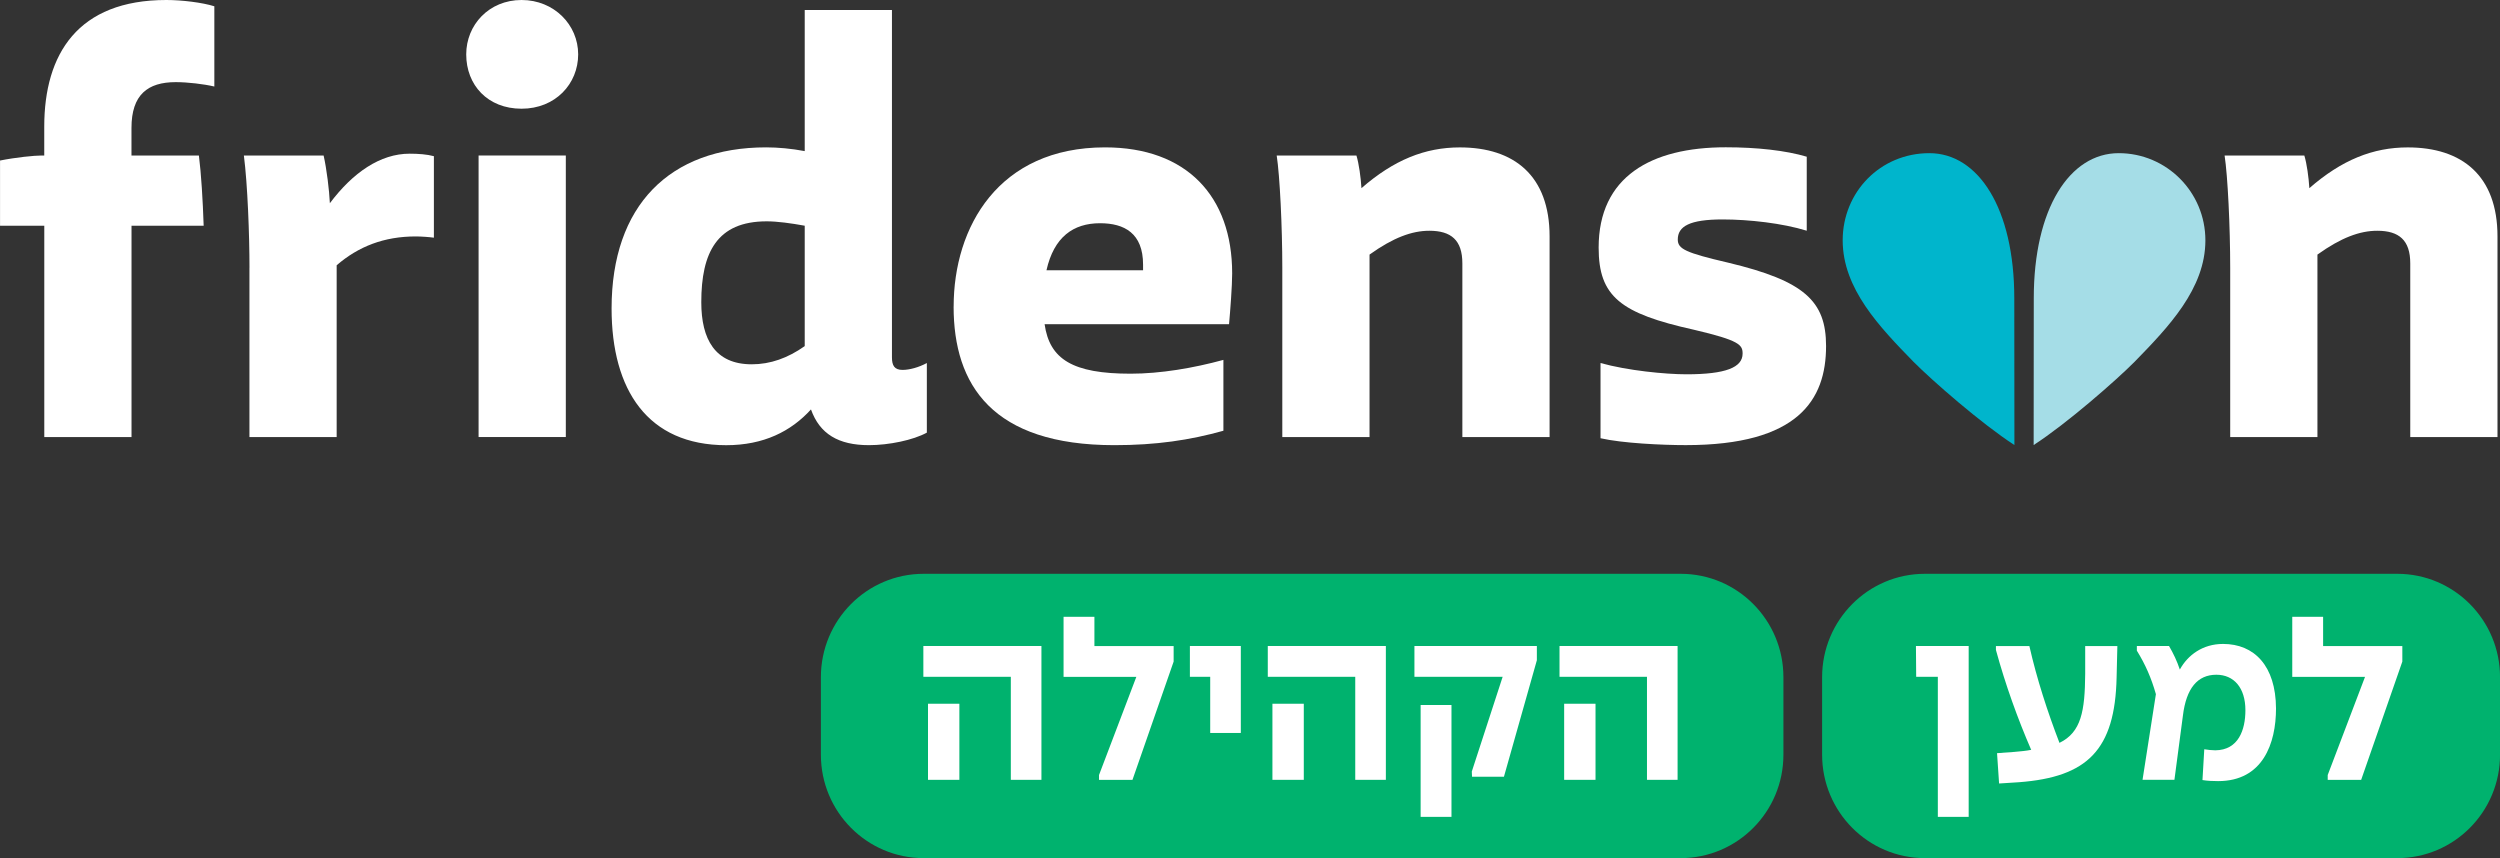
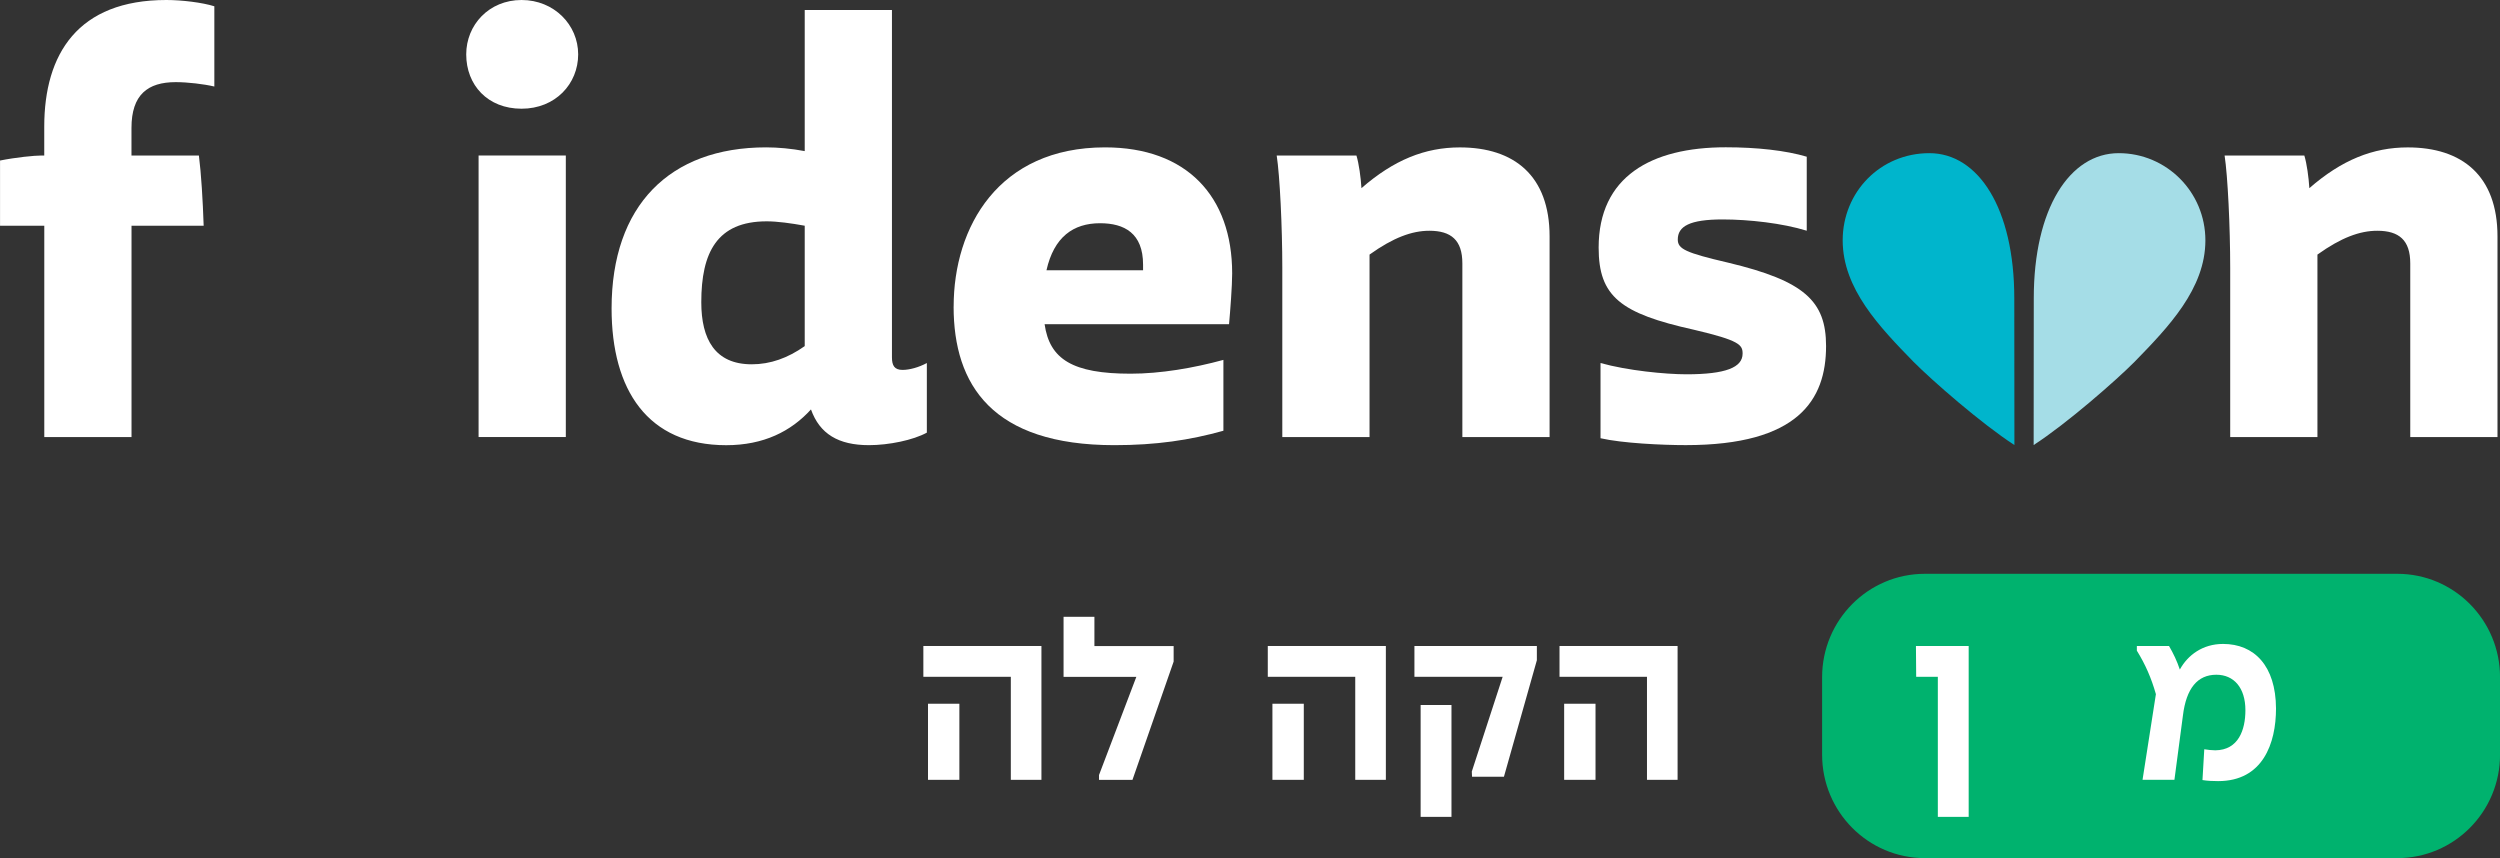
<svg xmlns="http://www.w3.org/2000/svg" width="370" height="127" viewBox="0 0 370 127" fill="none">
  <rect x="0" y="0" width="370" height="127" fill="#333333" stroke="none" />
  <g clip-path="url(#clip0_607_2333)">
    <path d="M298.115 44.133C298.115 30.844 292.792 22.668 285.543 22.668C278.295 22.668 272.717 28.413 272.717 35.575C272.717 42.738 278.212 48.429 283.187 53.536C285.946 56.313 293.236 62.695 298.133 65.865C298.133 65.865 298.115 57.421 298.115 44.139V44.133Z" fill="#00B5CC" />
    <path d="M300.999 44.133C300.999 30.844 306.323 22.668 313.571 22.668C320.636 22.668 326.398 28.413 326.398 35.575C326.398 42.738 320.902 48.429 315.928 53.536C313.169 56.313 305.879 62.695 300.981 65.865C300.981 65.865 300.999 57.421 300.999 44.139V44.133Z" fill="#A5DDE7" />
    <path d="M120.023 60.597C117.074 63.845 113.012 65.889 107.481 65.889C95.862 65.889 90.515 57.725 90.515 45.658C90.515 30.439 99.089 21.81 113.385 21.81C115.137 21.81 117.163 21.995 119.099 22.364V1.483H132.009V52.892C132.009 54.096 132.376 54.746 133.578 54.746C134.591 54.746 135.976 54.376 137.173 53.727V64.03C135.141 65.144 131.547 65.883 128.598 65.883C124.079 65.883 121.314 64.215 120.023 60.592V60.597ZM119.099 51.224V33.406C117.068 33.037 115.043 32.757 113.473 32.757C106.095 32.757 103.791 37.399 103.791 44.728C103.791 50.205 105.823 53.917 111.259 53.917C114.024 53.917 116.606 52.988 119.099 51.224Z" fill="white" />
    <path d="M141.14 45.379C141.14 33.592 147.778 21.811 163.548 21.811C175.628 21.811 182.361 29.051 182.361 40.462C182.361 42.316 182.083 45.939 181.899 47.977H154.6C155.34 53.173 158.751 55.307 167.326 55.307C171.749 55.307 176.641 54.472 181.064 53.263V63.751C176.084 65.145 171.104 65.884 164.928 65.884C146.854 65.884 141.134 56.975 141.134 45.373L141.14 45.379ZM154.878 39.998H169.174V39.163C169.174 34.521 166.408 33.038 162.808 33.038C158.84 33.038 155.986 35.081 154.878 39.998Z" fill="white" />
    <path d="M189.781 39.628C189.781 33.597 189.414 25.988 188.952 23.02H200.754C201.121 24.224 201.4 26.268 201.495 27.847C206.291 23.67 210.898 21.816 216.062 21.816C224.086 21.816 229.339 25.994 229.339 34.992V64.686H216.429V38.979C216.429 35.546 214.771 34.152 211.544 34.152C208.962 34.152 206.196 35.171 202.691 37.679V64.686H189.781V39.628Z" fill="white" />
    <path d="M236.877 64.865V53.728C240.845 54.842 246.47 55.396 249.603 55.396C255.412 55.396 257.905 54.377 257.905 52.333C257.905 51.034 257.443 50.385 250.71 48.805C239.826 46.392 236.599 43.889 236.599 36.649C236.599 26.161 244.344 21.799 255.412 21.799C260.025 21.799 264.265 22.264 267.398 23.193V34.146C263.803 33.032 258.823 32.477 254.95 32.477C250.065 32.477 248.312 33.496 248.312 35.445C248.312 36.84 249.419 37.394 255.779 38.878C267.031 41.571 270.258 44.539 270.258 51.219C270.258 59.198 266.107 65.878 249.508 65.878C246.002 65.878 240.104 65.598 236.877 64.859V64.865Z" fill="white" />
    <path d="M70.831 23.014H83.741V64.68H70.831V23.014Z" fill="white" />
    <path d="M69.001 8.045C69.001 3.683 72.371 0 77.191 0C82.011 0 85.57 3.683 85.57 8.045C85.57 12.407 82.201 16.09 77.191 16.09C72.181 16.09 69.001 12.598 69.001 8.045Z" fill="white" />
-     <path d="M36.923 39.628C36.923 34.801 36.645 27.287 36.094 23.02H47.896C48.358 25.064 48.725 28.121 48.82 30.076C52.231 25.529 56.287 22.746 60.622 22.746C61.913 22.746 63.204 22.841 64.216 23.116V35.177C63.571 35.081 62.28 34.992 61.54 34.992C56.838 34.992 53.054 36.476 49.826 39.259V64.686H36.917V39.628H36.923Z" fill="white" />
    <path d="M29.431 23.014H19.459V18.932C19.459 14.016 21.857 12.156 26.009 12.156C27.761 12.156 30.16 12.437 31.723 12.806V0.93C29.97 0.375 26.926 0 24.623 0C11.53 0 6.549 7.979 6.549 18.747V23.014H6.182C5.075 23.014 2.309 23.294 0.006 23.759V33.413H6.555V64.686H19.465V33.413H30.142C30.017 29.664 29.781 25.713 29.437 23.02L29.431 23.014Z" fill="white" />
    <path d="M330.07 39.628C330.07 33.597 329.703 25.988 329.241 23.02H341.043C341.411 24.224 341.689 26.268 341.784 27.847C346.58 23.67 351.187 21.816 356.351 21.816C364.375 21.816 369.628 25.994 369.628 34.992V64.686H356.718V38.979C356.718 35.546 355.06 34.152 351.833 34.152C349.251 34.152 346.486 35.171 342.98 37.679V64.686H330.07V39.628Z" fill="white" />
-     <path d="M248.739 84.923H136.698C128.3 84.923 121.491 91.774 121.491 100.226V111.697C121.491 120.149 128.3 127 136.698 127H248.739C257.138 127 263.946 120.149 263.946 111.697V100.226C263.946 91.774 257.138 84.923 248.739 84.923Z" fill="#00B26E" />
    <path d="M149.602 100.166H136.657V95.607H154.132V115.415H149.602V100.166ZM137.344 104.153H141.987V115.415H137.344V104.153Z" fill="white" />
    <path d="M162.66 114.688L168.179 100.172H157.407V91.287H161.973V95.613H173.698V97.914L167.605 115.421H162.654V114.694L162.66 114.688Z" fill="white" />
-     <path d="M179.111 100.166H176.103V95.607H183.641V108.479H179.111V100.166Z" fill="white" />
    <path d="M200.577 100.166H187.632V95.607H205.107V115.415H200.577V100.166ZM188.319 104.153H192.961V115.415H188.319V104.153Z" fill="white" />
    <path d="M217.827 114.188L222.393 100.166H209.335V95.607H227.456V97.717L222.582 114.957H217.862L217.827 114.188ZM210.253 104.343H214.819V120.892H210.253V104.343Z" fill="white" />
    <path d="M243.753 100.166H230.808V95.607H248.283V115.415H243.753V100.166ZM231.495 104.153H236.137V115.415H231.495V104.153Z" fill="white" />
    <path d="M354.799 84.923H284.88C276.481 84.923 269.673 91.774 269.673 100.226V111.697C269.673 120.149 276.481 127 284.88 127H354.799C363.197 127 370.006 120.149 370.006 111.697V100.226C370.006 91.774 363.197 84.923 354.799 84.923Z" fill="#00B26E" />
    <path d="M286.793 100.166H283.595L283.56 95.607H291.364V120.892H286.799V100.166H286.793Z" fill="white" />
-     <path d="M295.551 111.47L298.139 111.28C299.051 111.202 299.892 111.125 300.615 110.976C298.637 106.417 296.807 101.358 295.397 96.191V95.619H300.348C301.45 100.482 303.048 105.386 304.801 109.945C308.035 108.372 308.568 105.231 308.609 99.713V95.613H313.37L313.258 100.249C313.027 111.012 308.917 114.998 298.832 115.767L295.865 115.958L295.563 111.476L295.551 111.47Z" fill="white" />
    <path d="M325.966 115.45L326.232 110.892C326.688 110.969 327.375 111.047 327.867 111.047C331.295 111.011 332.32 108.019 332.32 105.111C332.32 101.78 330.608 99.861 328.021 99.861C325.243 99.861 323.567 101.852 323.07 105.916L321.814 115.415H317.095L319.073 102.734C318.386 100.32 317.509 98.33 316.254 96.298V95.607H321.015C321.661 96.715 322.193 97.829 322.614 99.093C323.792 96.947 326.001 95.303 329.009 95.303C333.617 95.303 336.814 98.521 336.85 104.843C336.85 110.016 334.908 115.605 328.287 115.605C327.523 115.605 326.688 115.57 325.966 115.45Z" fill="white" />
-     <path d="M344.507 114.688L350.026 100.172H339.254V91.287H343.82V95.613H355.545V97.914L349.451 115.421H344.501V114.694L344.507 114.688Z" fill="white" />
  </g>
  <defs>
    <clipPath id="clip0_607_2333">
      <rect width="370" height="127" fill="white" />
    </clipPath>
  </defs>
</svg>